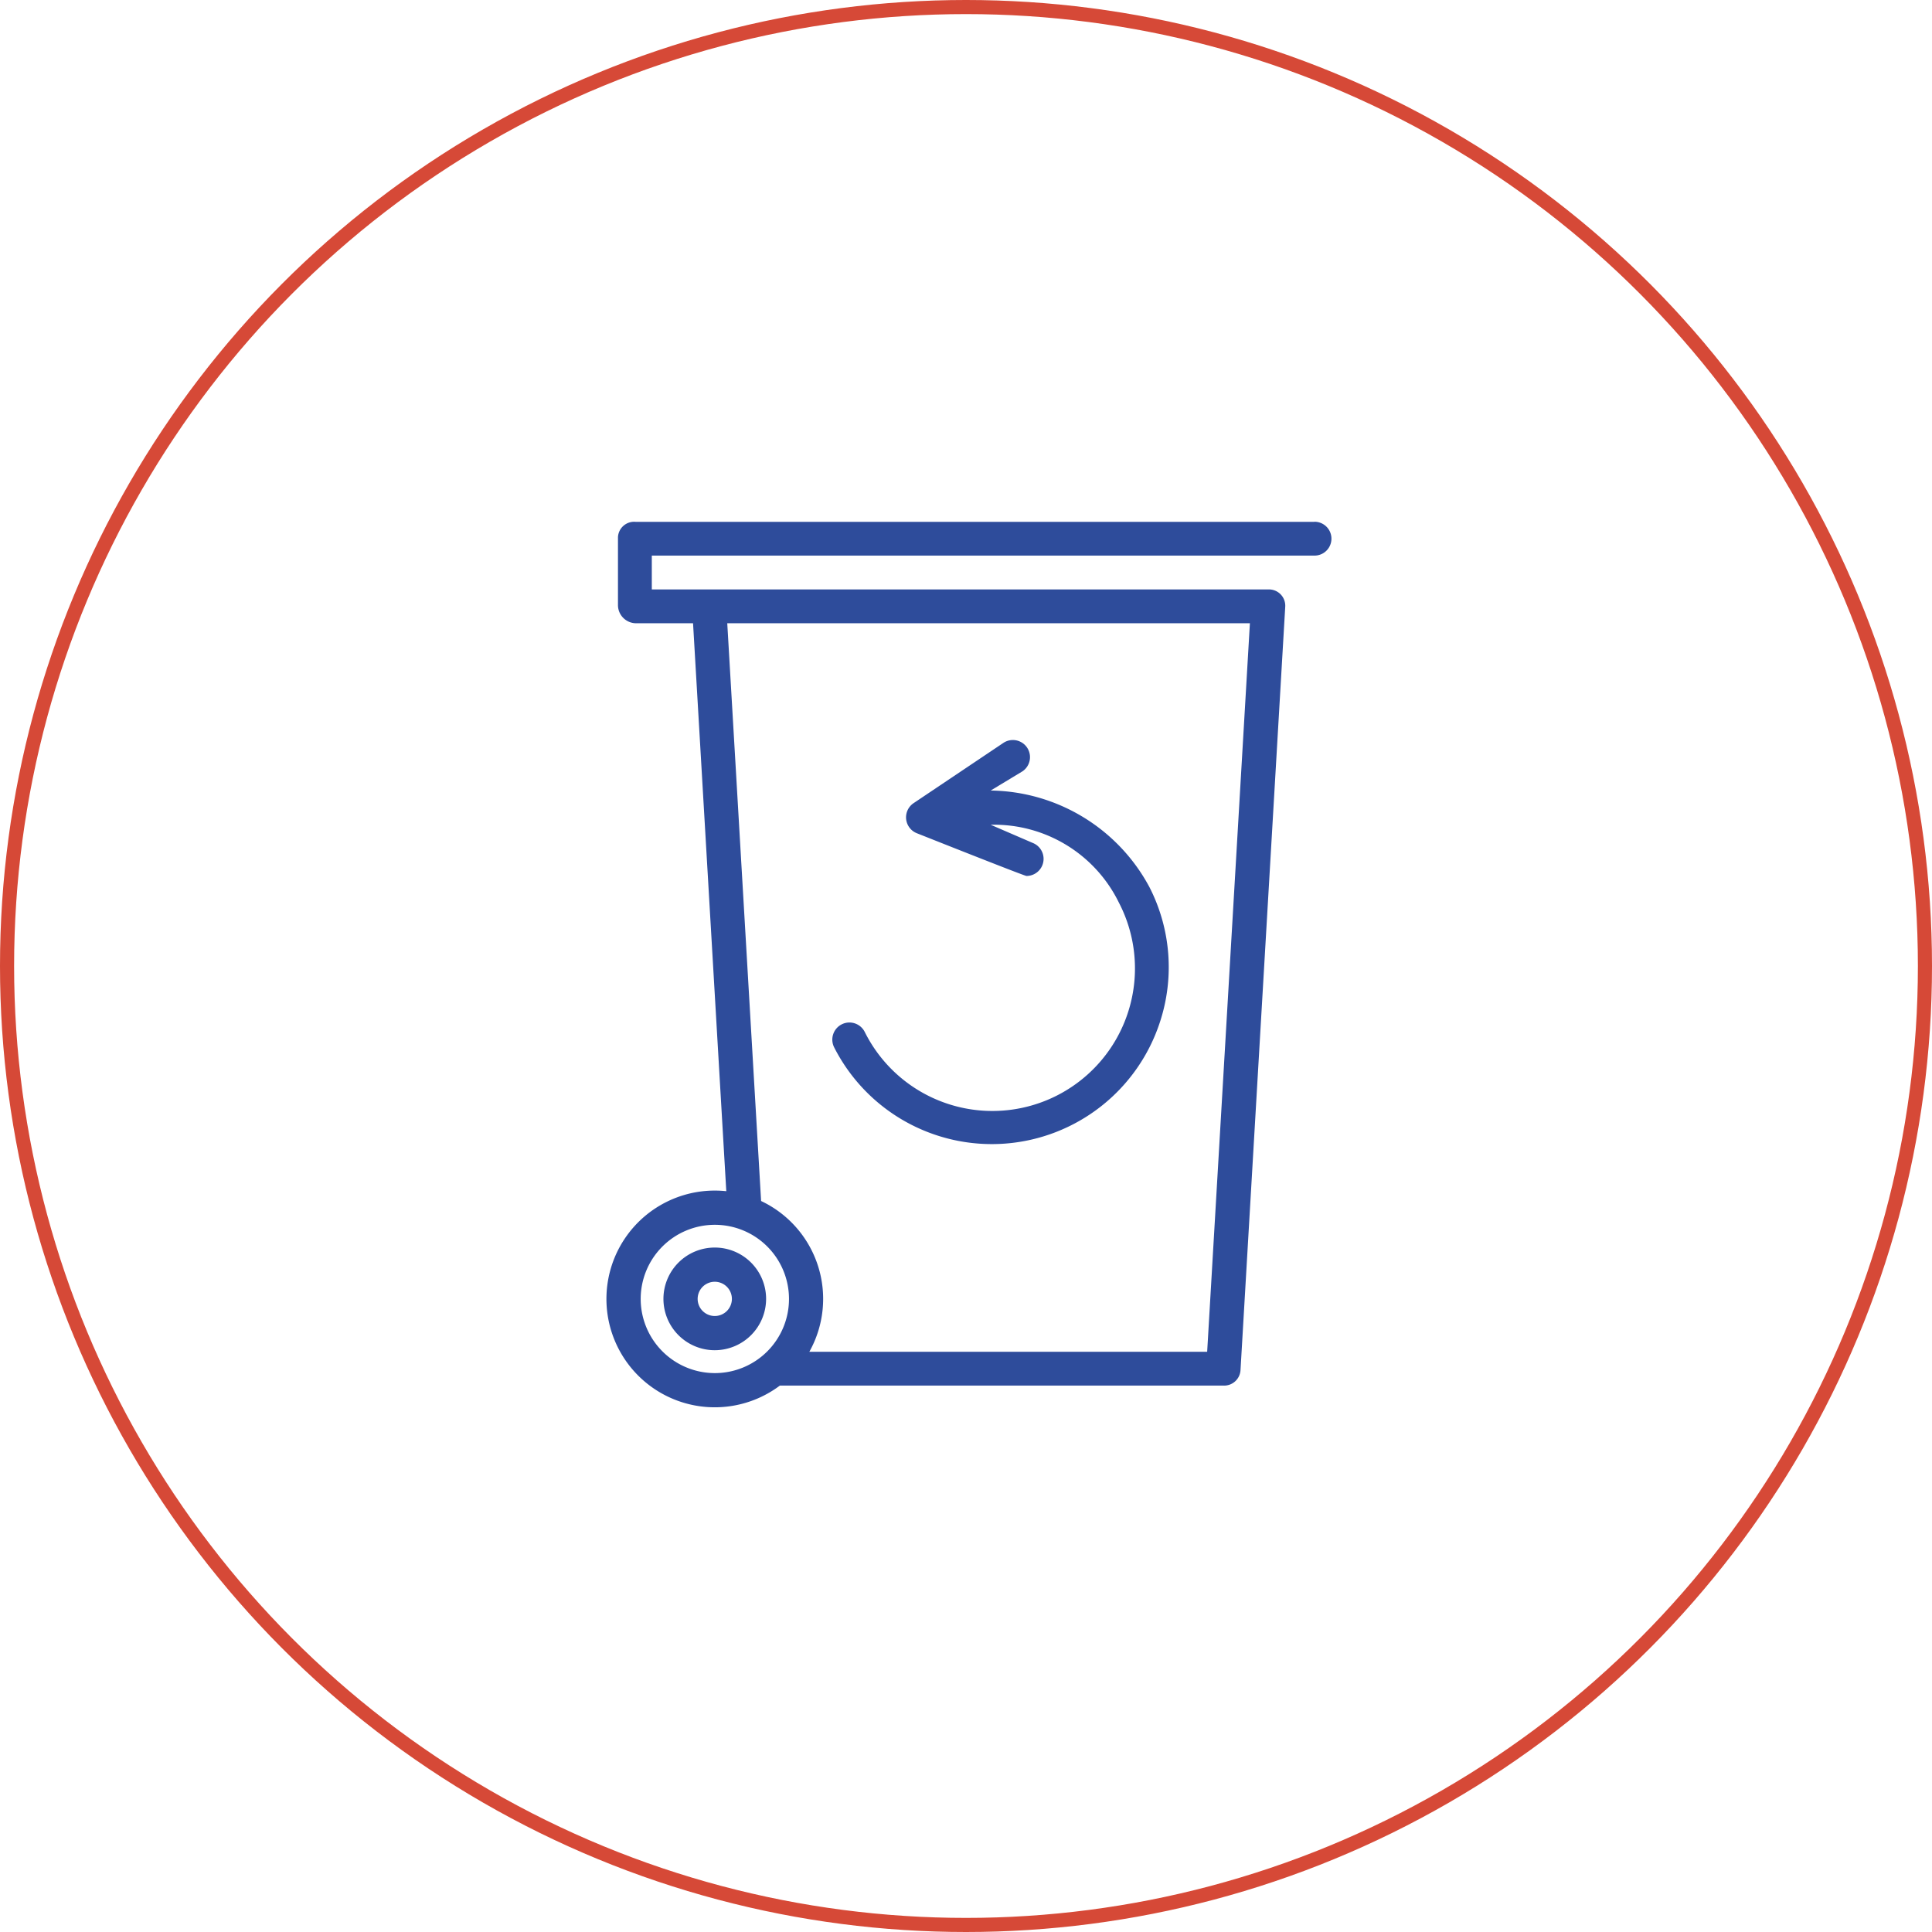
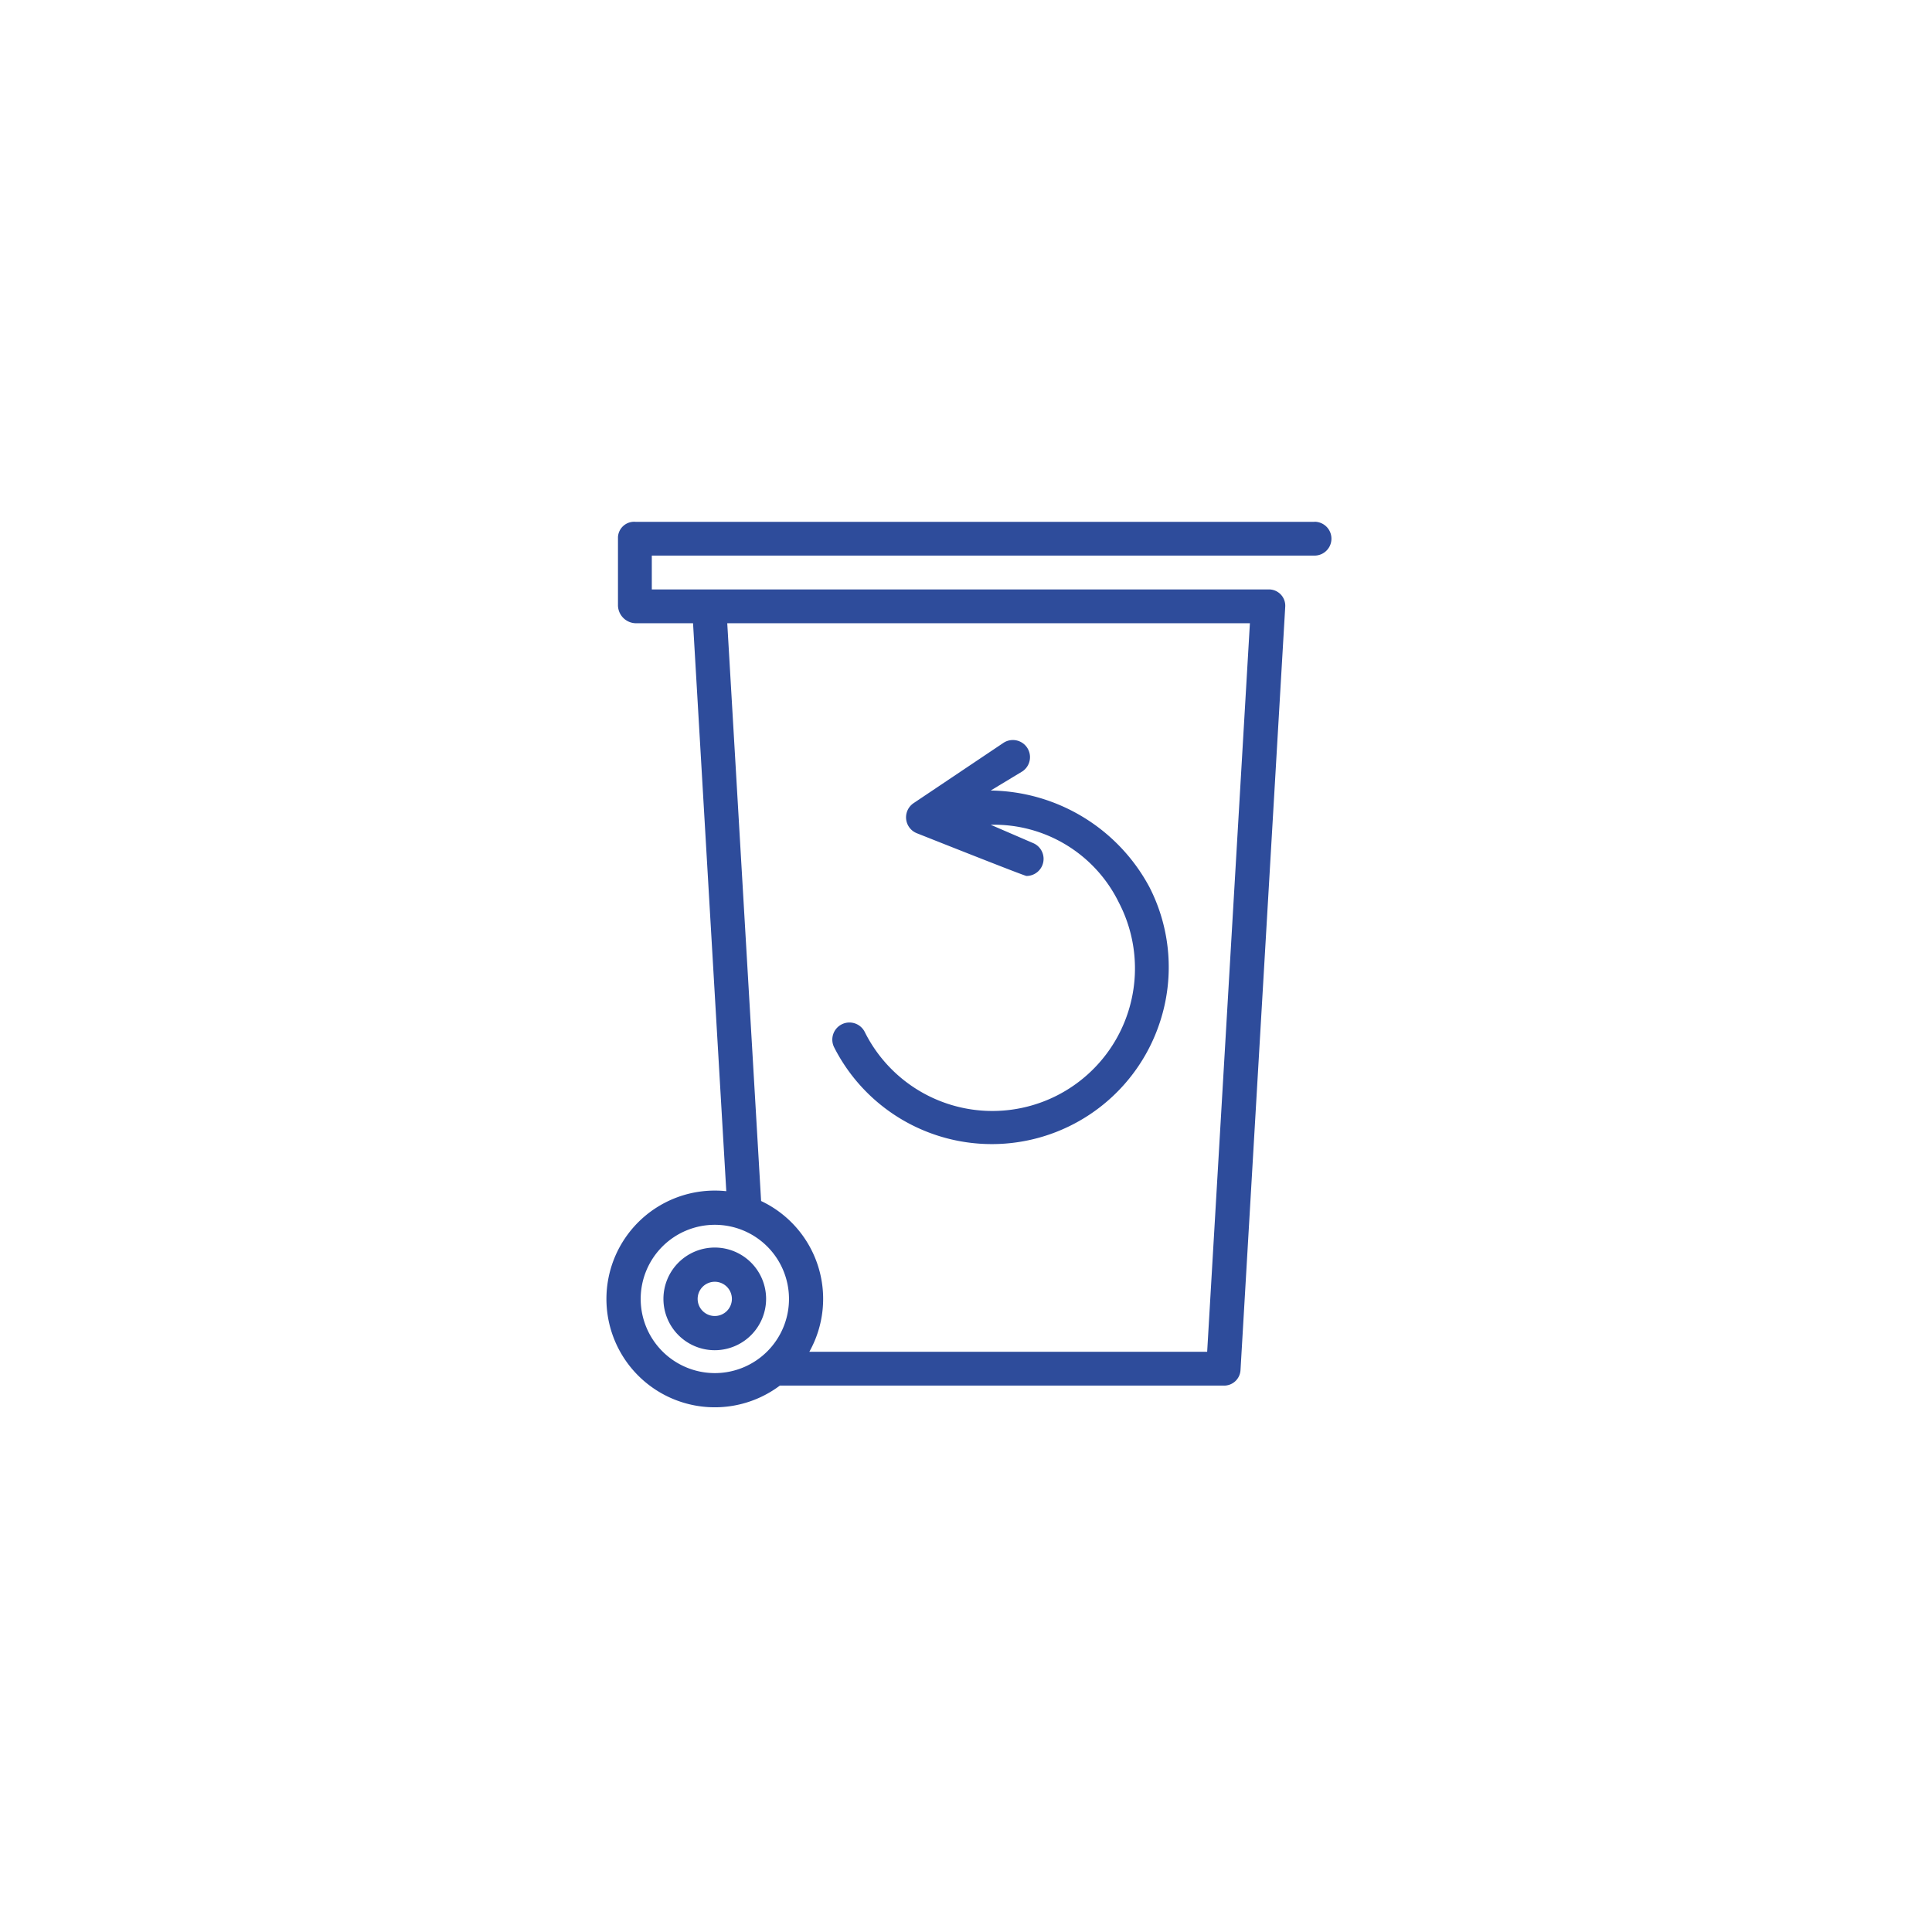
<svg xmlns="http://www.w3.org/2000/svg" width="137" height="137" viewBox="0 0 137 137">
  <g id="Groupe_78" data-name="Groupe 78" transform="translate(-1181 -1181)">
    <g id="Ellipse_5" data-name="Ellipse 5" transform="translate(1181 1181)" fill="none" stroke="#d64937" stroke-width="1">
      <circle cx="68.5" cy="68.5" r="68.5" stroke="none" />
-       <circle cx="68.5" cy="68.5" r="68" fill="none" />
    </g>
    <g id="Groupe_45" data-name="Groupe 45" transform="translate(-526.84 512.495)">
      <path id="Tracé_95" data-name="Tracé 95" d="M1796.472,712.7l-3.031,51.662H1765.23a7.673,7.673,0,0,0-3.419-10.692l-2.4-40.97Zm-43.2,47.916a5.258,5.258,0,1,1,5.257,5.257,5.263,5.263,0,0,1-5.257-5.257Zm47.78-55.106h-48.131a1.147,1.147,0,0,0-1.26,1.081v4.852a1.29,1.29,0,0,0,1.26,1.257h4.064l2.357,40.273a7.436,7.436,0,0,0-.812-.043,7.684,7.684,0,1,0,4.61,13.829h31.453a1.165,1.165,0,0,0,1.212-1.084l3.172-54.142a1.157,1.157,0,0,0-1.212-1.23h-43.705v-2.4h46.994a1.2,1.2,0,1,0,0-2.4Z" transform="translate(0)" fill="#2e4c9b" />
      <path id="Tracé_96" data-name="Tracé 96" d="M1932.531,878.51a12.539,12.539,0,0,1-23.1,1.795,1.214,1.214,0,0,1,2.165-1.1,10.111,10.111,0,1,0,18.026-9.163,9.846,9.846,0,0,0-9.093-5.523l2.992,1.292a1.213,1.213,0,0,1-.453,2.338c-.152,0-7.778-3.031-7.778-3.031a1.213,1.213,0,0,1-.226-2.133l6.37-4.274a1.214,1.214,0,0,1,1.353,2.016l-2.257,1.364a12.965,12.965,0,0,1,11.258,6.852,12.454,12.454,0,0,1,.743,9.568Z" transform="translate(-142.439 -137.529)" fill="#2e4c9b" />
      <path id="Tracé_97" data-name="Tracé 97" d="M1794.491,1216.92a1.214,1.214,0,1,0,1.214,1.214,1.215,1.215,0,0,0-1.214-1.214Zm0,4.854a3.64,3.64,0,1,1,3.64-3.64,3.644,3.644,0,0,1-3.64,3.64Z" transform="translate(-35.966 -457.524)" fill="#2e4c9b" />
    </g>
  </g>
</svg>